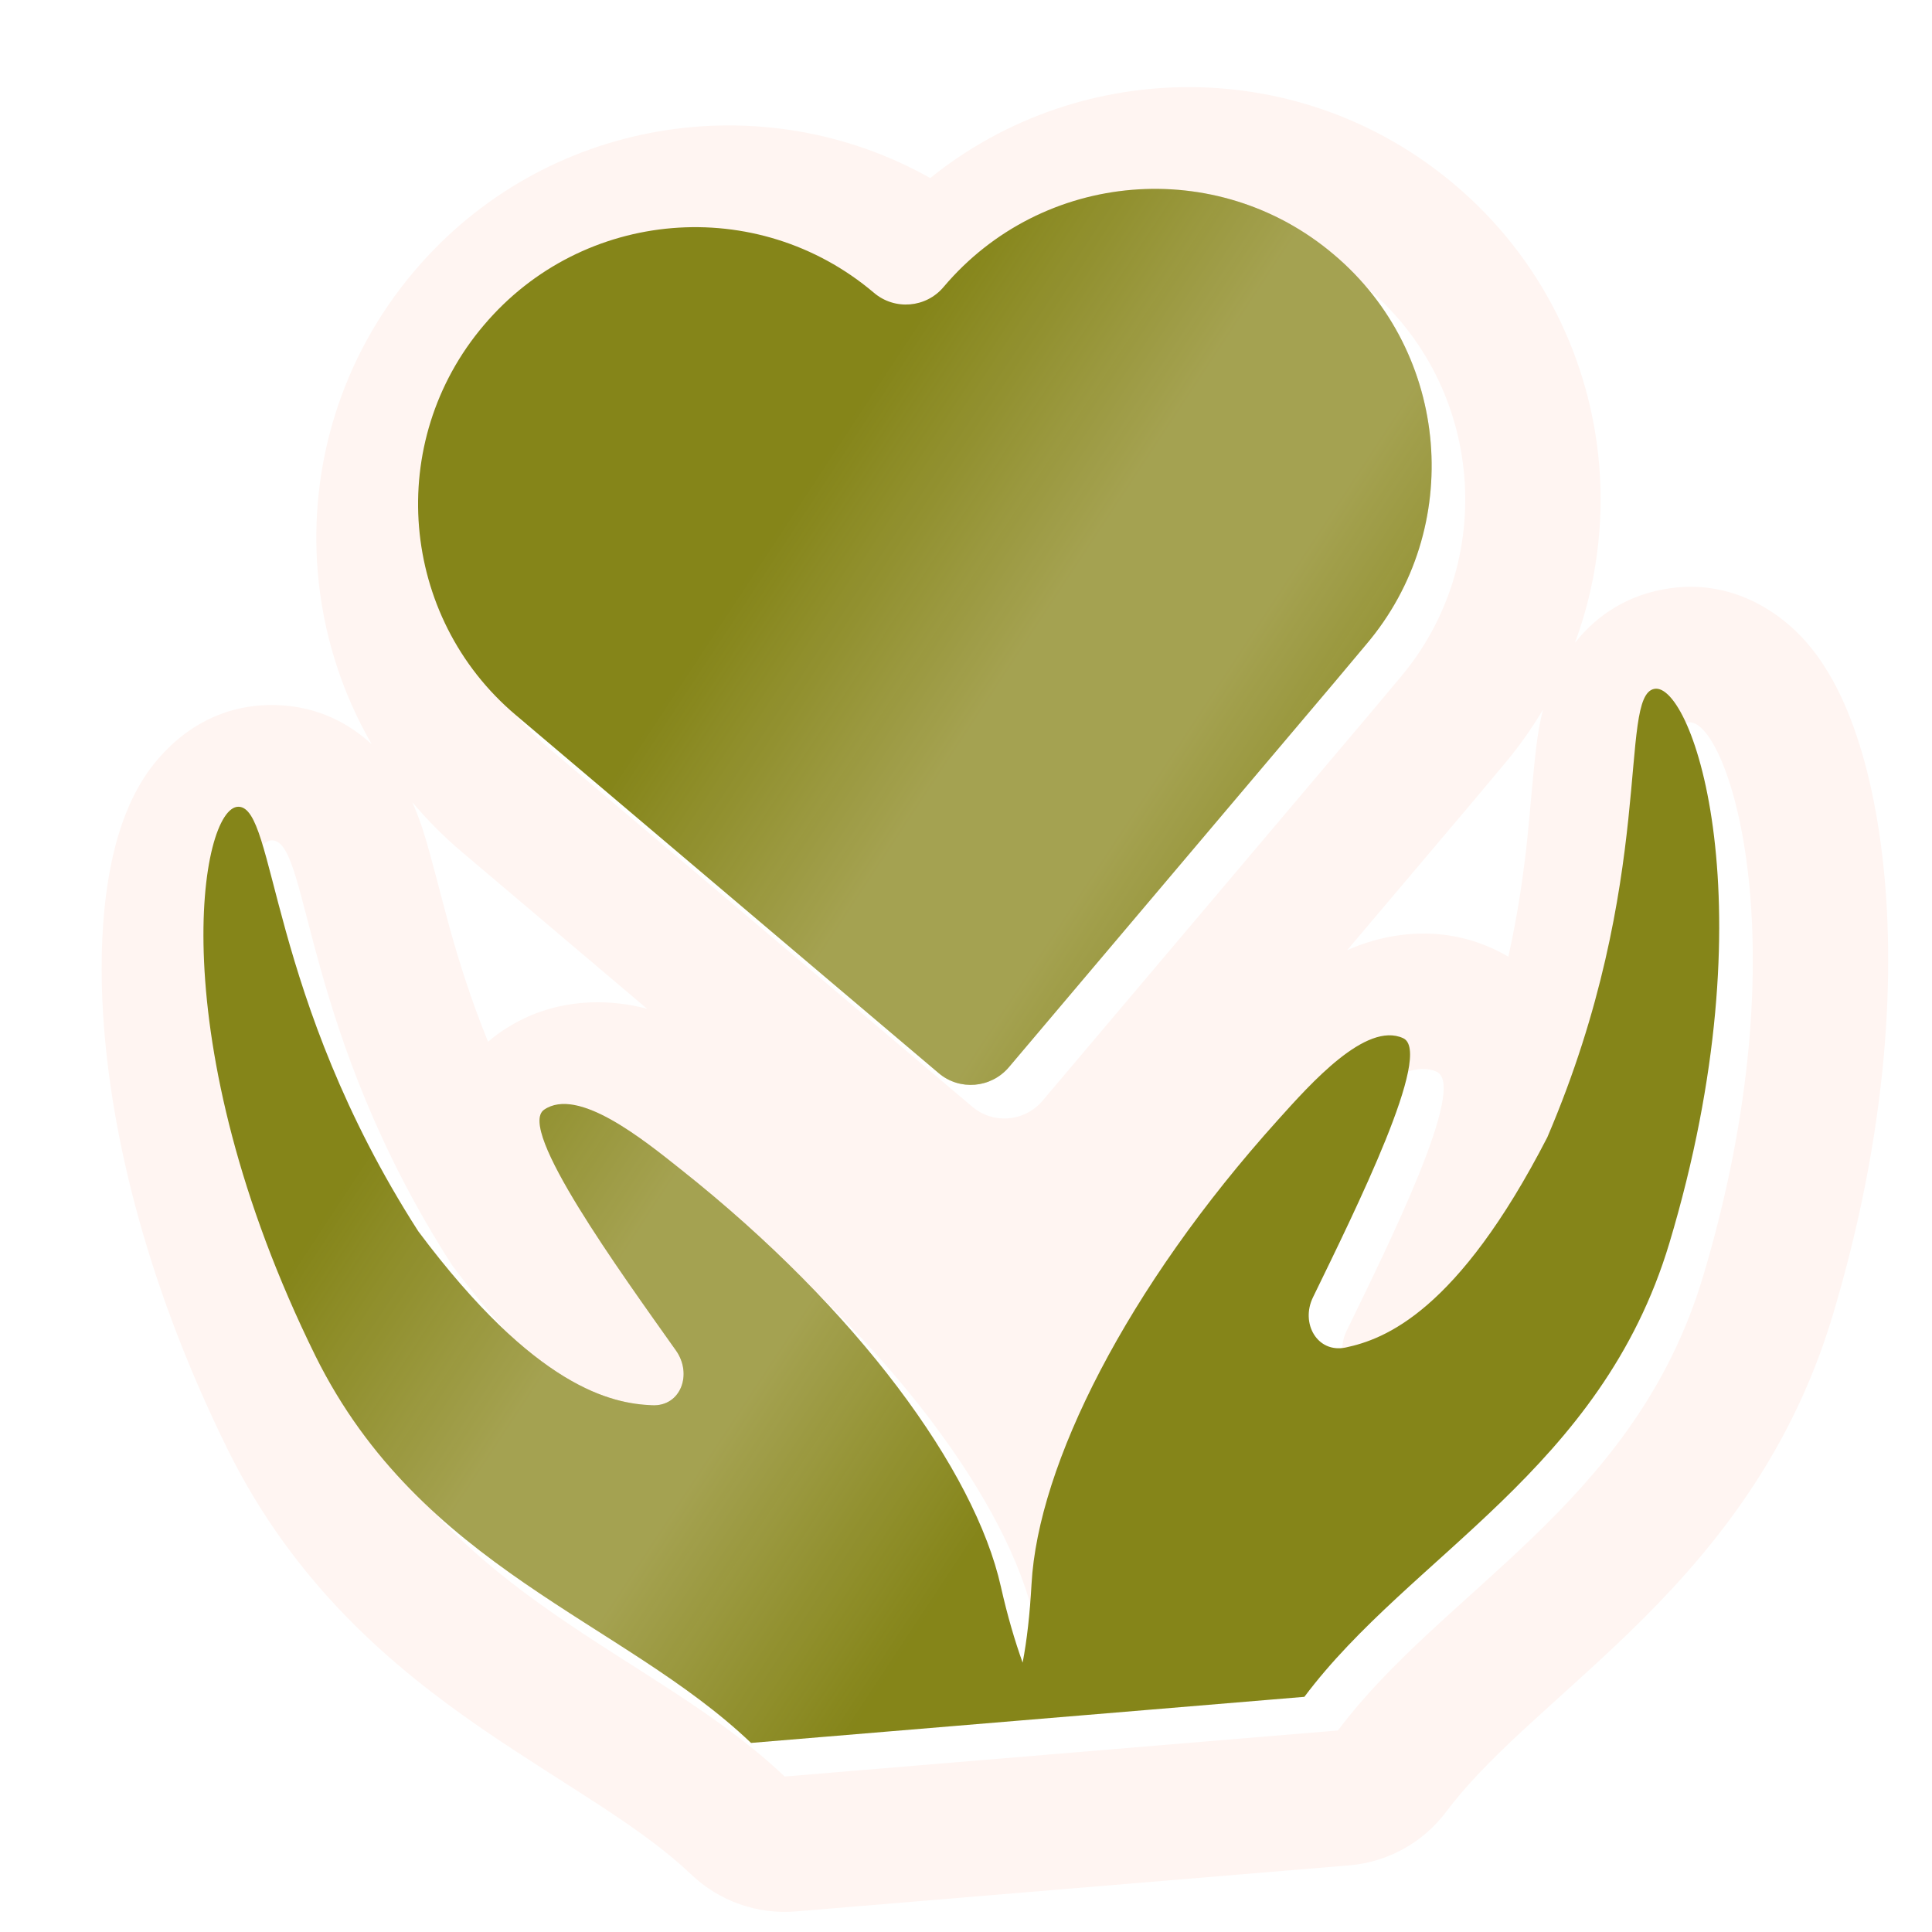
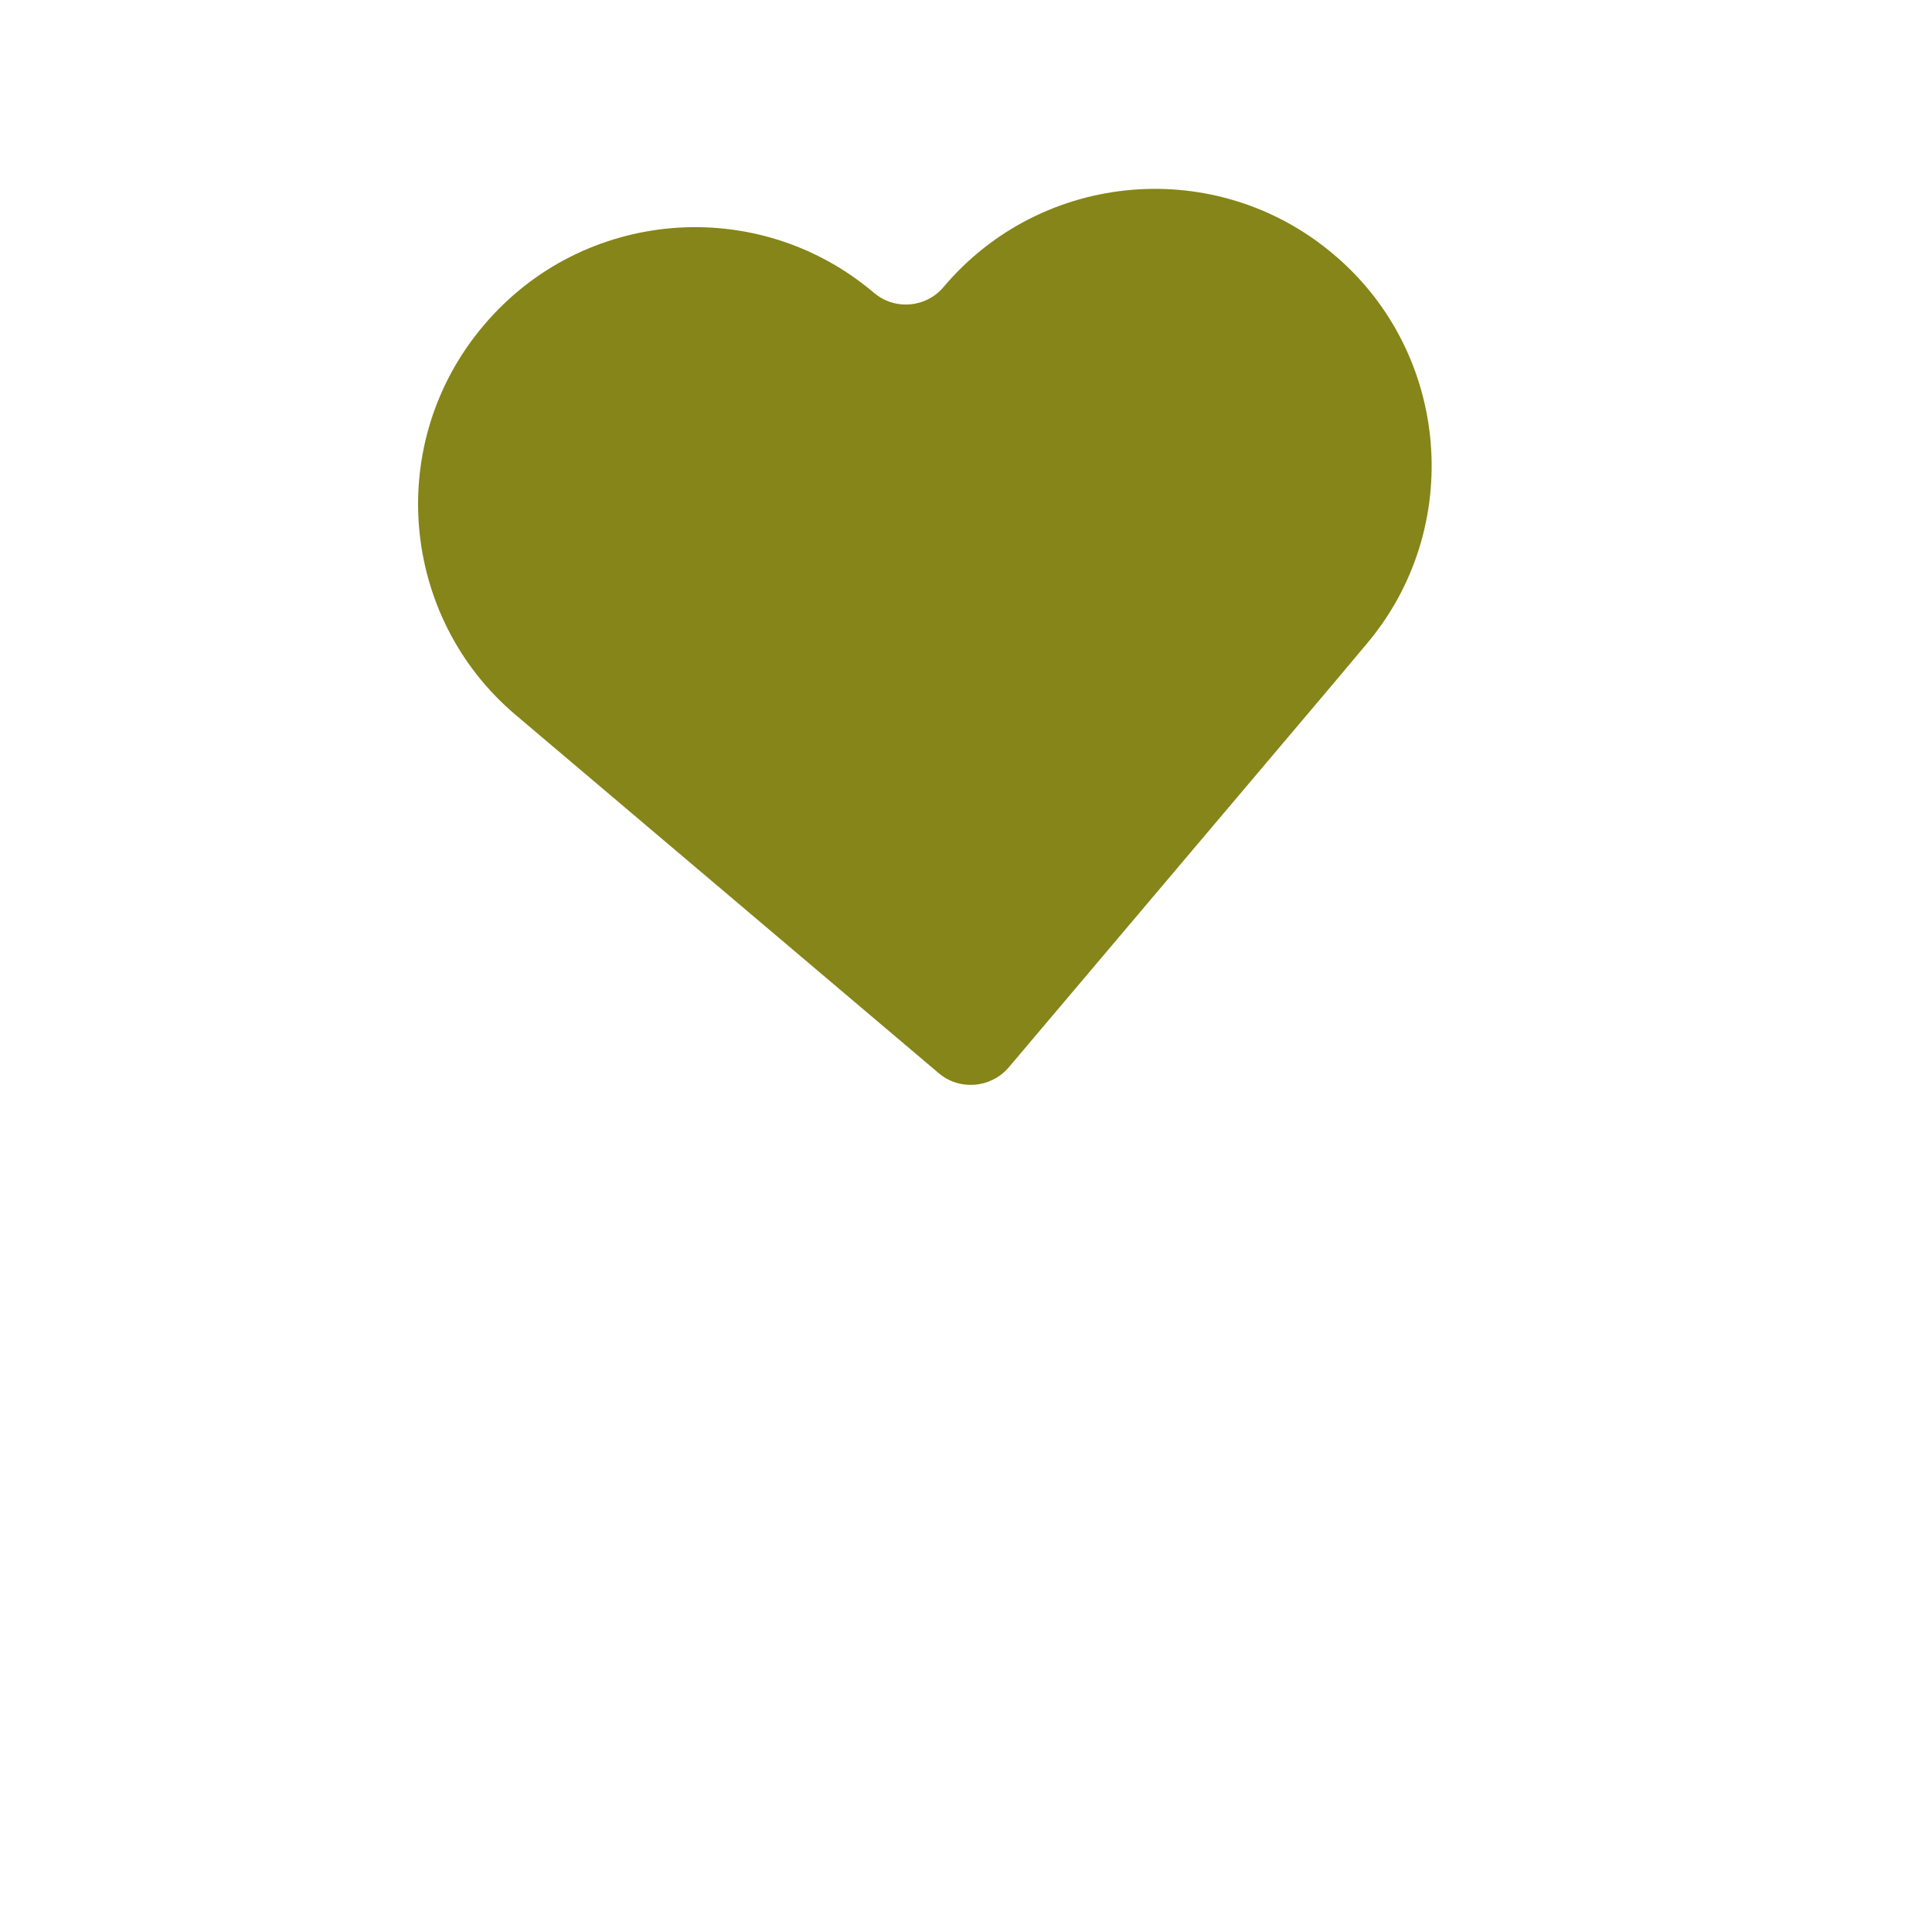
<svg xmlns="http://www.w3.org/2000/svg" width="115" height="115" viewBox="0 0 115 115" fill="none">
  <g filter="url(#filter0_d_4696_719)">
-     <path d="M85.16 26.352C84.81 22.154 82.862 18.071 79.383 15.142C72.441 9.264 62.048 10.13 56.173 17.075L56.073 17.189C55.046 18.301 53.327 18.444 52.13 17.518L52.013 17.421C45.071 11.543 34.677 12.409 28.803 19.354C25.856 22.818 24.592 27.169 24.942 31.367L24.979 31.76C25.415 35.819 27.348 39.74 30.719 42.578L55.882 63.883C57.08 64.898 58.863 64.784 59.941 63.65L60.042 63.537L79.419 40.627L81.317 38.365C84.264 34.9 85.51 30.551 85.16 26.352ZM98.373 41.032C96.352 41.761 98.557 52.619 92.103 67.695C86.747 78.099 82.409 79.716 80.099 80.209C78.466 80.551 77.462 78.881 78.087 77.368L78.153 77.223C80.689 72.006 85.351 62.615 83.515 61.795C81.31 60.793 78.028 64.48 76.071 66.66C67.057 76.661 61.784 87.218 61.401 94.29C61.301 96.067 61.13 97.62 60.871 98.968C60.41 97.68 59.969 96.195 59.575 94.442C58.028 87.531 51.08 77.974 40.537 69.619C38.246 67.793 34.398 64.682 32.391 66.052L32.319 66.11C30.926 67.444 36.937 75.728 40.231 80.381L38.924 81.306L36.257 83.193C33.663 82.357 29.909 80.001 24.897 73.291C16.039 59.491 16.418 48.418 14.304 48.032L14.201 48.022C11.916 47.965 9.484 61.857 18.78 80.717C24.95 93.157 36.688 96.359 44.343 103.407L44.705 103.746L77.641 101.003C83.874 92.683 94.956 87.662 99.169 74.633L99.364 74.006C105.411 53.852 100.716 40.57 98.472 41.004L98.373 41.032ZM40.231 80.381C41.231 81.784 40.528 83.734 38.806 83.648C38.135 83.618 37.288 83.525 36.257 83.193L38.924 81.306L38.923 81.314L40.231 80.381ZM38.923 81.314L38.924 81.306L40.231 80.381L38.923 81.314ZM22.544 45.751C22.869 46.481 23.088 47.138 23.229 47.583C23.664 48.956 24.309 51.587 24.773 53.253C25.321 55.222 26.032 57.501 27.05 60.01C27.297 59.797 27.564 59.59 27.854 59.393C30.706 57.449 33.724 57.489 35.676 57.856C35.963 57.91 36.243 57.974 36.516 58.045L25.512 48.727C24.42 47.806 23.431 46.809 22.544 45.751ZM89.844 40.241C89.162 41.386 88.379 42.491 87.49 43.541L85.593 45.804C85.586 45.813 85.578 45.822 85.571 45.831L78.188 54.558C78.422 54.455 78.663 54.357 78.911 54.266C80.751 53.588 83.686 53.042 86.8 54.438C86.803 54.439 86.806 54.44 86.809 54.441C86.822 54.447 86.835 54.452 86.848 54.458L86.847 54.459C87.18 54.61 87.491 54.775 87.782 54.95C88.371 52.308 88.696 49.944 88.911 47.912C89.093 46.192 89.294 43.491 89.496 42.064C89.558 41.622 89.659 40.975 89.844 40.241ZM93.19 25.684C93.484 29.22 93.013 32.843 91.746 36.263C92.787 34.945 94.445 33.563 96.982 33.085C101.518 32.228 104.491 35.098 105.339 36.022C106.5 37.286 107.269 38.729 107.781 39.891C108.854 42.322 109.614 45.396 110.027 48.818C110.867 55.772 110.404 65.248 107.082 76.322L107.081 76.325C104.491 84.944 99.562 90.726 94.964 95.183C92.873 97.209 90.292 99.468 88.619 101.022C86.714 102.792 85.236 104.304 84.089 105.834C82.708 107.678 80.604 108.842 78.309 109.033L45.374 111.775C43.078 111.967 40.811 111.166 39.145 109.577C37.76 108.257 36.053 107.01 33.881 105.58C31.977 104.327 29.051 102.523 26.656 100.873C21.382 97.241 15.56 92.359 11.561 84.296C11.558 84.291 11.556 84.285 11.553 84.279C6.444 73.914 4.421 64.645 4.098 57.647C3.939 54.202 4.182 51.044 4.837 48.468C5.15 47.237 5.668 45.688 6.603 44.249C7.284 43.2 9.74 39.871 14.36 39.967L14.361 39.966C14.37 39.966 14.38 39.966 14.389 39.966C14.394 39.967 14.398 39.967 14.403 39.967C17.017 40.03 18.89 41.159 20.129 42.306C18.287 39.123 17.209 35.6 16.912 32.036C16.392 25.787 18.275 19.296 22.665 14.134C30.386 5.022 43.333 2.952 53.372 8.598C62.339 1.369 75.451 1.269 84.572 8.979C89.772 13.357 92.671 19.457 93.19 25.684Z" fill="#FFF5F2" />
-   </g>
+     </g>
  <path d="M24.942 31.367C25.291 35.565 27.24 39.648 30.719 42.577L55.881 63.883C57.118 64.93 58.979 64.775 60.042 63.537L79.419 40.627L81.317 38.364C84.263 34.899 85.51 30.55 85.16 26.352C84.811 22.154 82.862 18.071 79.383 15.142C72.441 9.263 62.047 10.129 56.173 17.074C55.129 18.329 53.25 18.485 52.012 17.421C45.07 11.543 34.677 12.408 28.803 19.354C25.856 22.818 24.592 27.169 24.942 31.367Z" fill="#858519" />
-   <path d="M24.942 31.367C25.291 35.565 27.24 39.648 30.719 42.577L55.881 63.883C57.118 64.93 58.979 64.775 60.042 63.537L79.419 40.627L81.317 38.364C84.263 34.899 85.51 30.55 85.16 26.352C84.811 22.154 82.862 18.071 79.383 15.142C72.441 9.263 62.047 10.129 56.173 17.074C55.129 18.329 53.25 18.485 52.012 17.421C45.07 11.543 34.677 12.408 28.803 19.354C25.856 22.818 24.592 27.169 24.942 31.367Z" fill="url(#paint0_linear_4696_719)" fill-opacity="0.32" />
-   <path d="M98.472 41.004C96.279 41.416 98.659 52.379 92.103 67.694C86.747 78.099 82.409 79.716 80.099 80.209C78.413 80.561 77.398 78.771 78.153 77.222C80.689 72.006 85.351 62.614 83.515 61.794C81.31 60.793 78.029 64.48 76.071 66.659C67.057 76.661 61.784 87.217 61.401 94.289C61.301 96.066 61.13 97.619 60.871 98.967C60.41 97.679 59.969 96.195 59.575 94.441C58.027 87.53 51.08 77.974 40.537 69.618C38.246 67.793 34.398 64.682 32.391 66.052C30.735 67.18 36.885 75.653 40.231 80.38C41.232 81.783 40.528 83.734 38.806 83.647C36.446 83.543 31.901 82.666 24.897 73.291C15.898 59.271 16.432 48.065 14.201 48.021C11.916 47.964 9.484 61.857 18.78 80.716C25.047 93.354 37.062 96.457 44.705 103.745L77.641 101.002C83.973 92.551 95.308 87.503 99.364 74.006C105.411 53.851 100.716 40.569 98.472 41.004Z" fill="#858519" />
-   <path d="M98.472 41.004C96.279 41.416 98.659 52.379 92.103 67.694C86.747 78.099 82.409 79.716 80.099 80.209C78.413 80.561 77.398 78.771 78.153 77.222C80.689 72.006 85.351 62.614 83.515 61.794C81.31 60.793 78.029 64.48 76.071 66.659C67.057 76.661 61.784 87.217 61.401 94.289C61.301 96.066 61.13 97.619 60.871 98.967C60.41 97.679 59.969 96.195 59.575 94.441C58.027 87.53 51.08 77.974 40.537 69.618C38.246 67.793 34.398 64.682 32.391 66.052C30.735 67.18 36.885 75.653 40.231 80.38C41.232 81.783 40.528 83.734 38.806 83.647C36.446 83.543 31.901 82.666 24.897 73.291C15.898 59.271 16.432 48.065 14.201 48.021C11.916 47.964 9.484 61.857 18.78 80.716C25.047 93.354 37.062 96.457 44.705 103.745L77.641 101.002C83.973 92.551 95.308 87.503 99.364 74.006C105.411 53.851 100.716 40.569 98.472 41.004Z" fill="url(#paint1_linear_4696_719)" fill-opacity="0.32" />
  <defs>
    <filter id="filter0_d_4696_719" x="4.051" y="3.186" width="108.341" height="110.618" filterUnits="userSpaceOnUse" color-interpolation-filters="sRGB">
      <feFlood flood-opacity="0" result="BackgroundImageFix" />
      <feColorMatrix in="SourceAlpha" type="matrix" values="0 0 0 0 0 0 0 0 0 0 0 0 0 0 0 0 0 0 127 0" result="hardAlpha" />
      <feOffset dx="2" dy="2" />
      <feComposite in2="hardAlpha" operator="out" />
      <feColorMatrix type="matrix" values="0 0 0 0 0 0 0 0 0 0 0 0 0 0 0 0 0 0 0.16 0" />
      <feBlend mode="normal" in2="BackgroundImageFix" result="effect1_dropShadow_4696_719" />
      <feBlend mode="normal" in="SourceGraphic" in2="effect1_dropShadow_4696_719" result="shape" />
    </filter>
    <linearGradient id="paint0_linear_4696_719" x1="9.154" y1="28.867" x2="99.249" y2="88.28" gradientUnits="userSpaceOnUse">
      <stop offset="0.3" stop-color="#FFF5F2" stop-opacity="0" />
      <stop offset="0.45" stop-color="#FFF5F2" stop-opacity="0.8" />
      <stop offset="0.55" stop-color="#FFF5F2" stop-opacity="0.8" />
      <stop offset="0.7" stop-color="#FFF5F2" stop-opacity="0" />
    </linearGradient>
    <linearGradient id="paint1_linear_4696_719" x1="9.154" y1="28.867" x2="99.249" y2="88.28" gradientUnits="userSpaceOnUse">
      <stop offset="0.3" stop-color="#FFF5F2" stop-opacity="0" />
      <stop offset="0.45" stop-color="#FFF5F2" stop-opacity="0.8" />
      <stop offset="0.55" stop-color="#FFF5F2" stop-opacity="0.8" />
      <stop offset="0.7" stop-color="#FFF5F2" stop-opacity="0" />
    </linearGradient>
  </defs>
</svg>